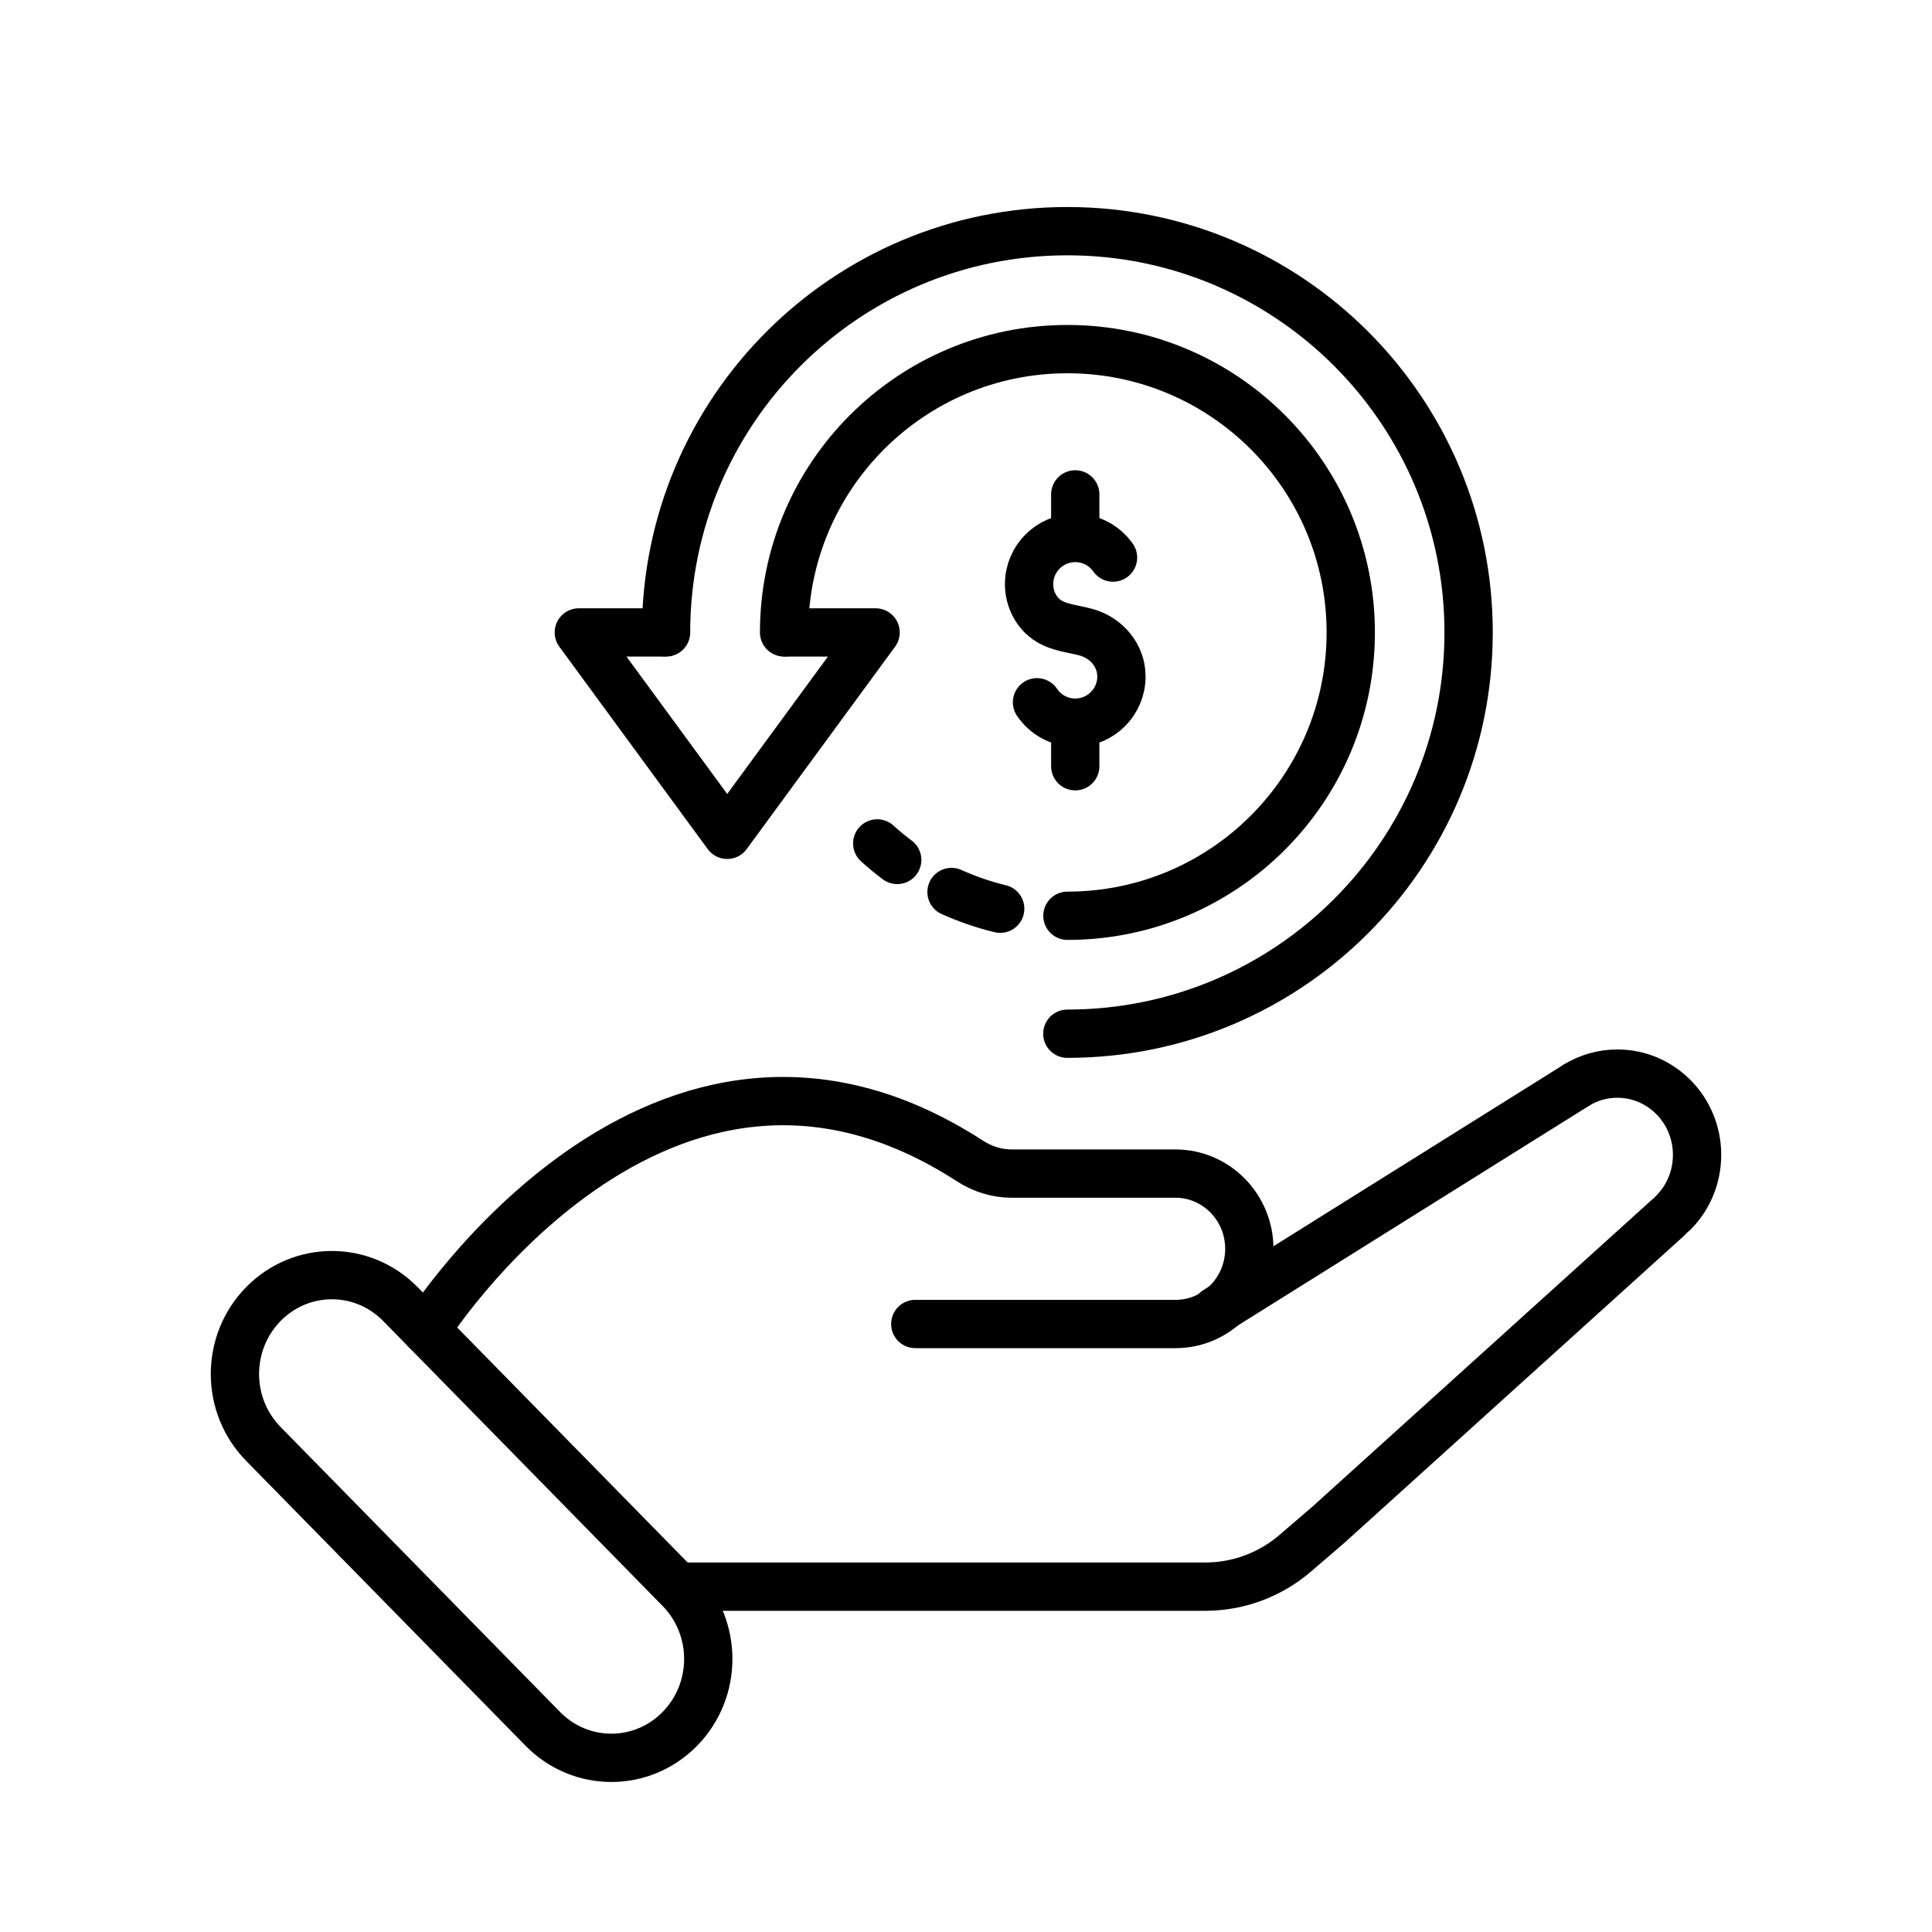
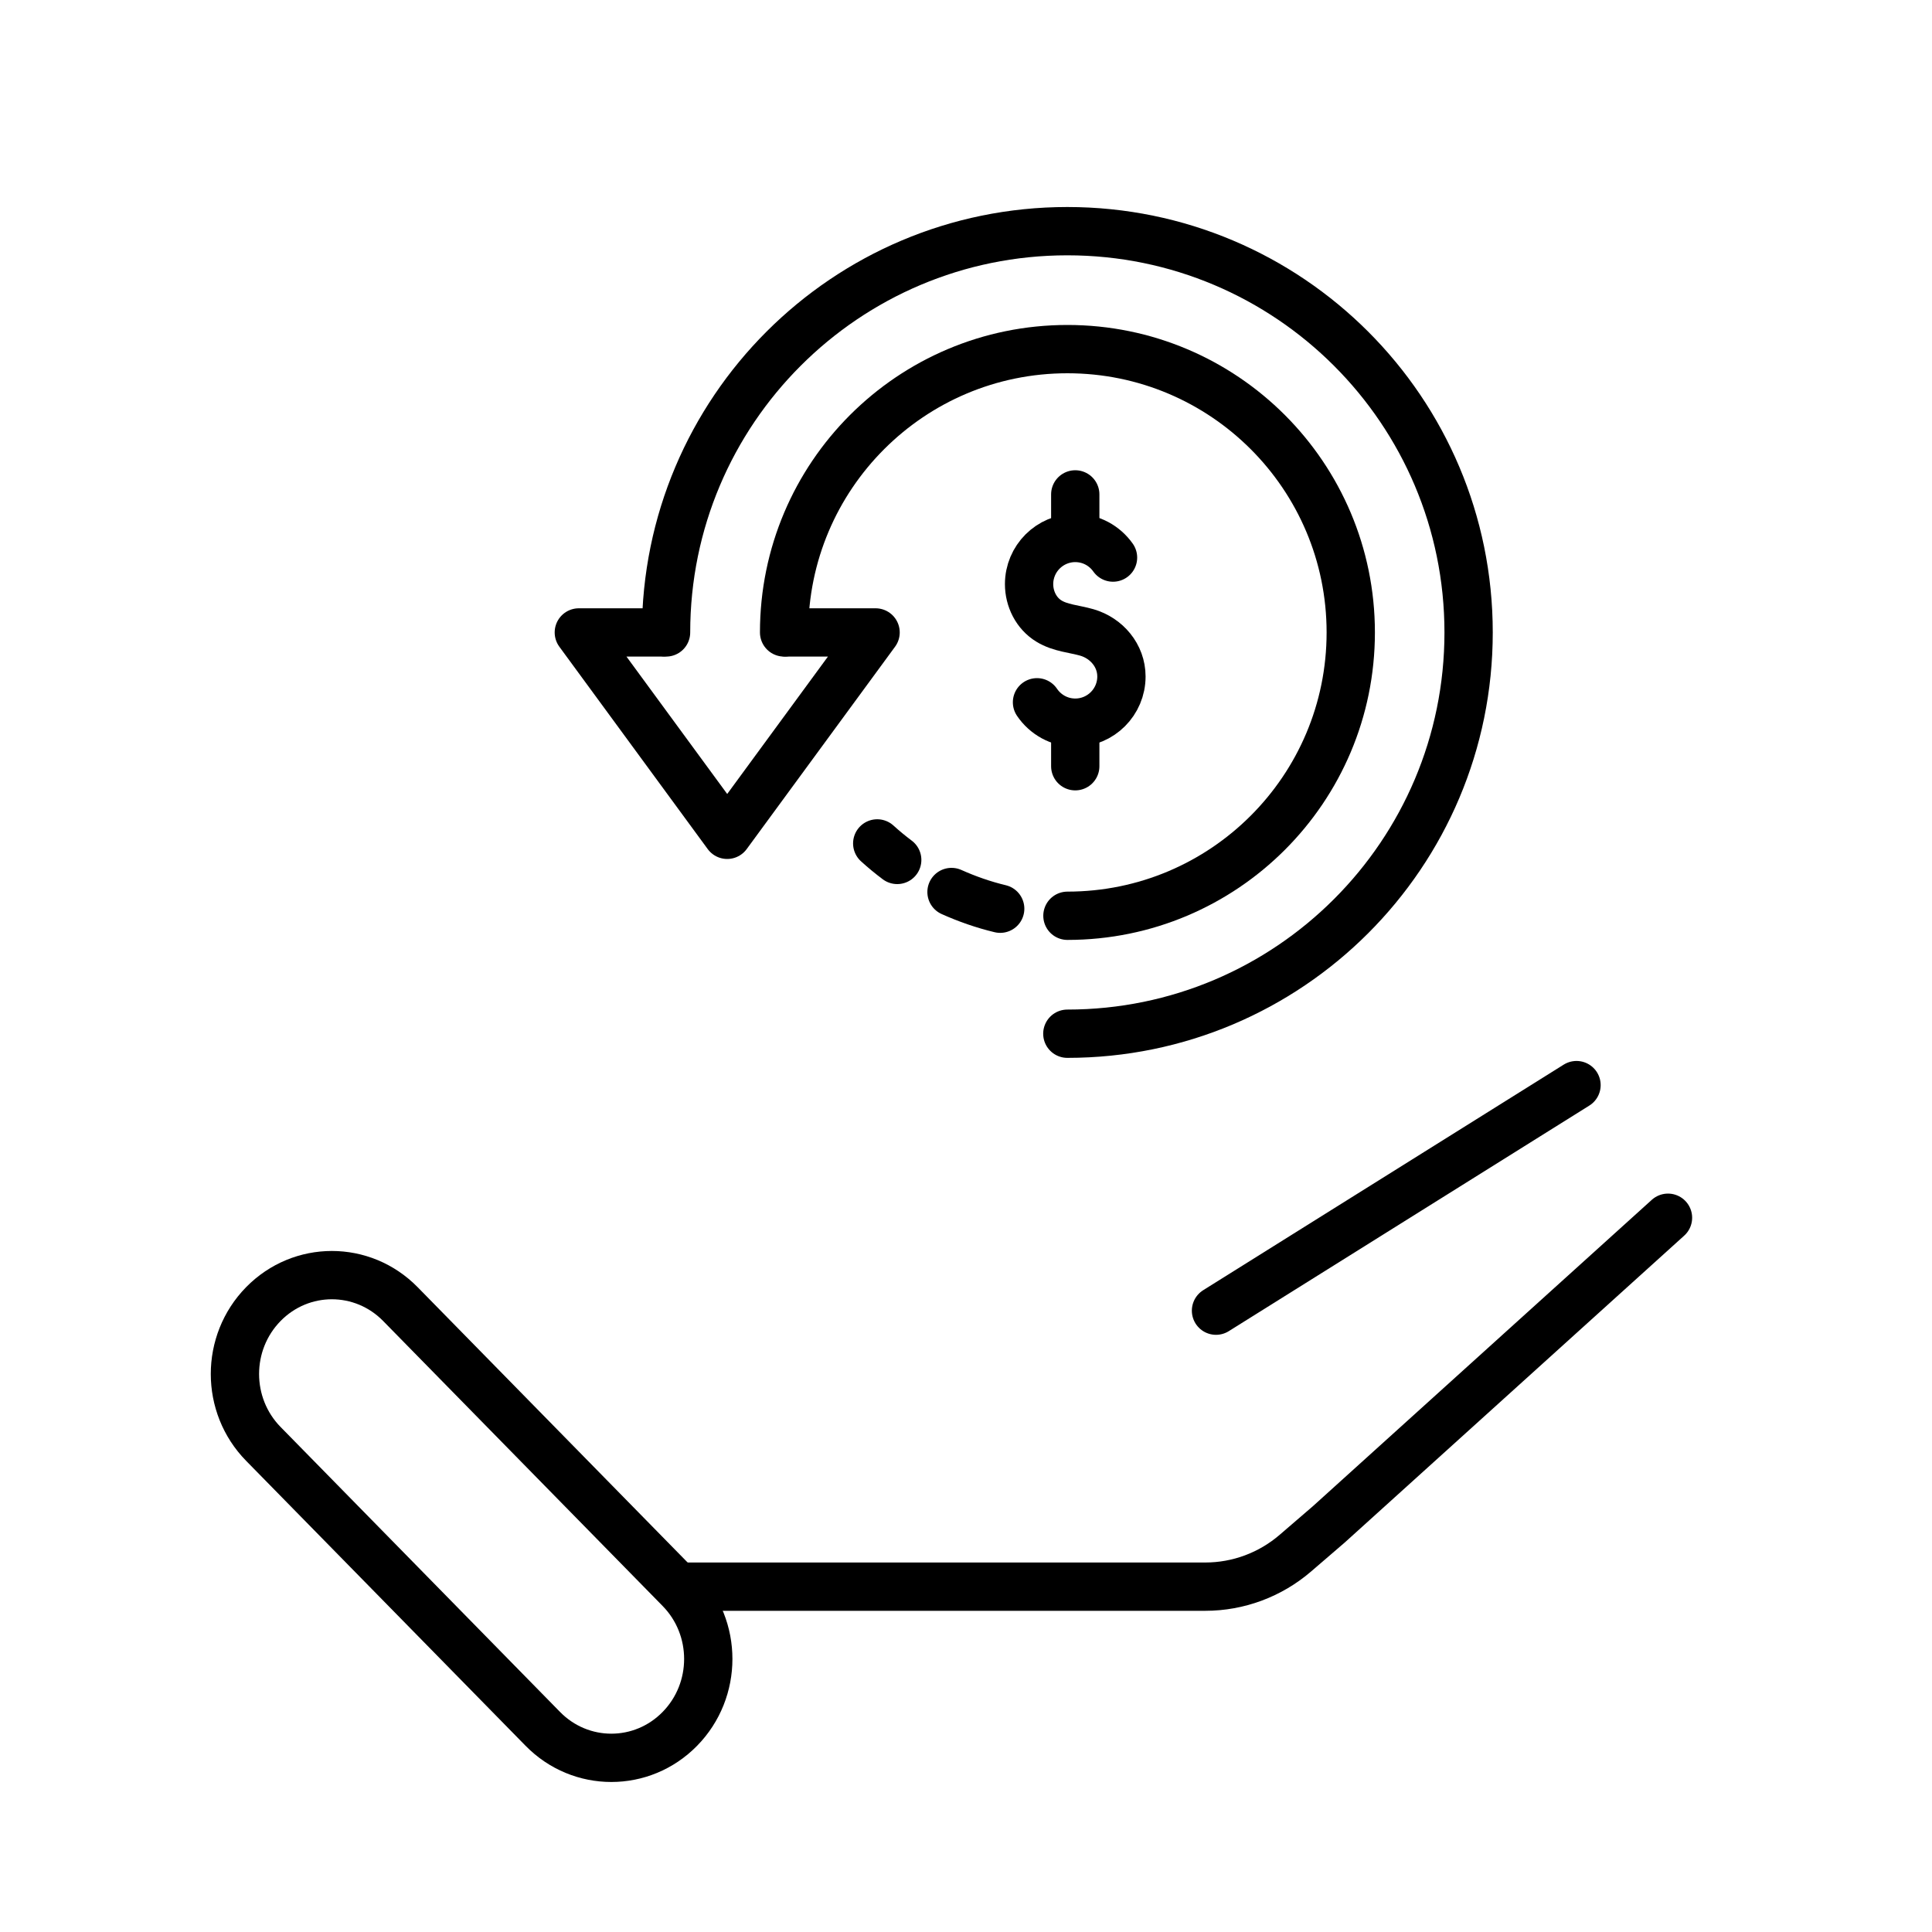
<svg xmlns="http://www.w3.org/2000/svg" id="Layer_1" data-name="Layer 1" viewBox="0 0 200 200">
  <defs>
    <style>      .cls-1 {        fill: none;        stroke: #000;        stroke-linecap: round;        stroke-linejoin: round;        stroke-width: 5px;      }    </style>
  </defs>
  <path class="cls-1" d="M68.95,65.47c0-22.94,18.6-41.54,41.54-41.54s41.54,18.6,41.54,41.54-18.6,41.54-41.54,41.54" />
  <path class="cls-1" d="M81.17,65.47c0-16.2,13.13-29.33,29.33-29.33s29.33,13.13,29.33,29.33-13.13,29.33-29.33,29.33" />
  <polyline class="cls-1" points="81.43 65.47 90.64 65.47 75.28 86.42 59.92 65.47 68.54 65.47" />
  <path class="cls-1" d="M107.35,72.7c.86,1.27,2.31,2.11,3.96,2.11,2.64,0,4.78-2.14,4.78-4.78,0-2.17-1.54-3.97-3.58-4.56-1.28-.37-2.75-.45-3.93-1.18-1.31-.8-2.05-2.3-2.05-3.82,0-2.64,2.14-4.78,4.78-4.78,1.62,0,3.04.8,3.91,2.03" />
  <line class="cls-1" x1="111.31" y1="51.18" x2="111.31" y2="55.14" />
  <line class="cls-1" x1="111.31" y1="75.36" x2="111.31" y2="79.32" />
  <path class="cls-1" d="M92.88,89.02c-.72-.54-1.41-1.11-2.07-1.71" />
  <path class="cls-1" d="M103.54,94.07c-1.75-.42-3.43-1.01-5.04-1.73" />
  <path class="cls-1" d="M56.19,178.97l-28.93-29.5c-3.92-4-3.92-10.47,0-14.47h0c3.92-4,10.27-4,14.19,0l28.93,29.5c3.92,4,3.92,10.47,0,14.47h0c-3.92,4-10.27,4-14.19,0Z" />
-   <path class="cls-1" d="M44.1,137.7s24.17-38.34,56.3-17.52c1.3.84,2.79,1.31,4.33,1.31h16.97c4.21.01,7.63,3.49,7.63,7.79h0c0,4.3-3.42,7.78-7.63,7.78h-26.95" />
  <path class="cls-1" d="M172.67,126.06l-35.11,31.74-3.45,2.97c-2.61,2.25-5.92,3.48-9.34,3.48h-53.79M125.88,135.68l37.32-23.35" />
-   <path class="cls-1" d="M163.2,112.33c1.24-.76,2.68-1.19,4.23-1.19,4.56,0,8.25,3.77,8.25,8.41,0,2.32-.92,4.43-2.42,5.95" />
</svg>